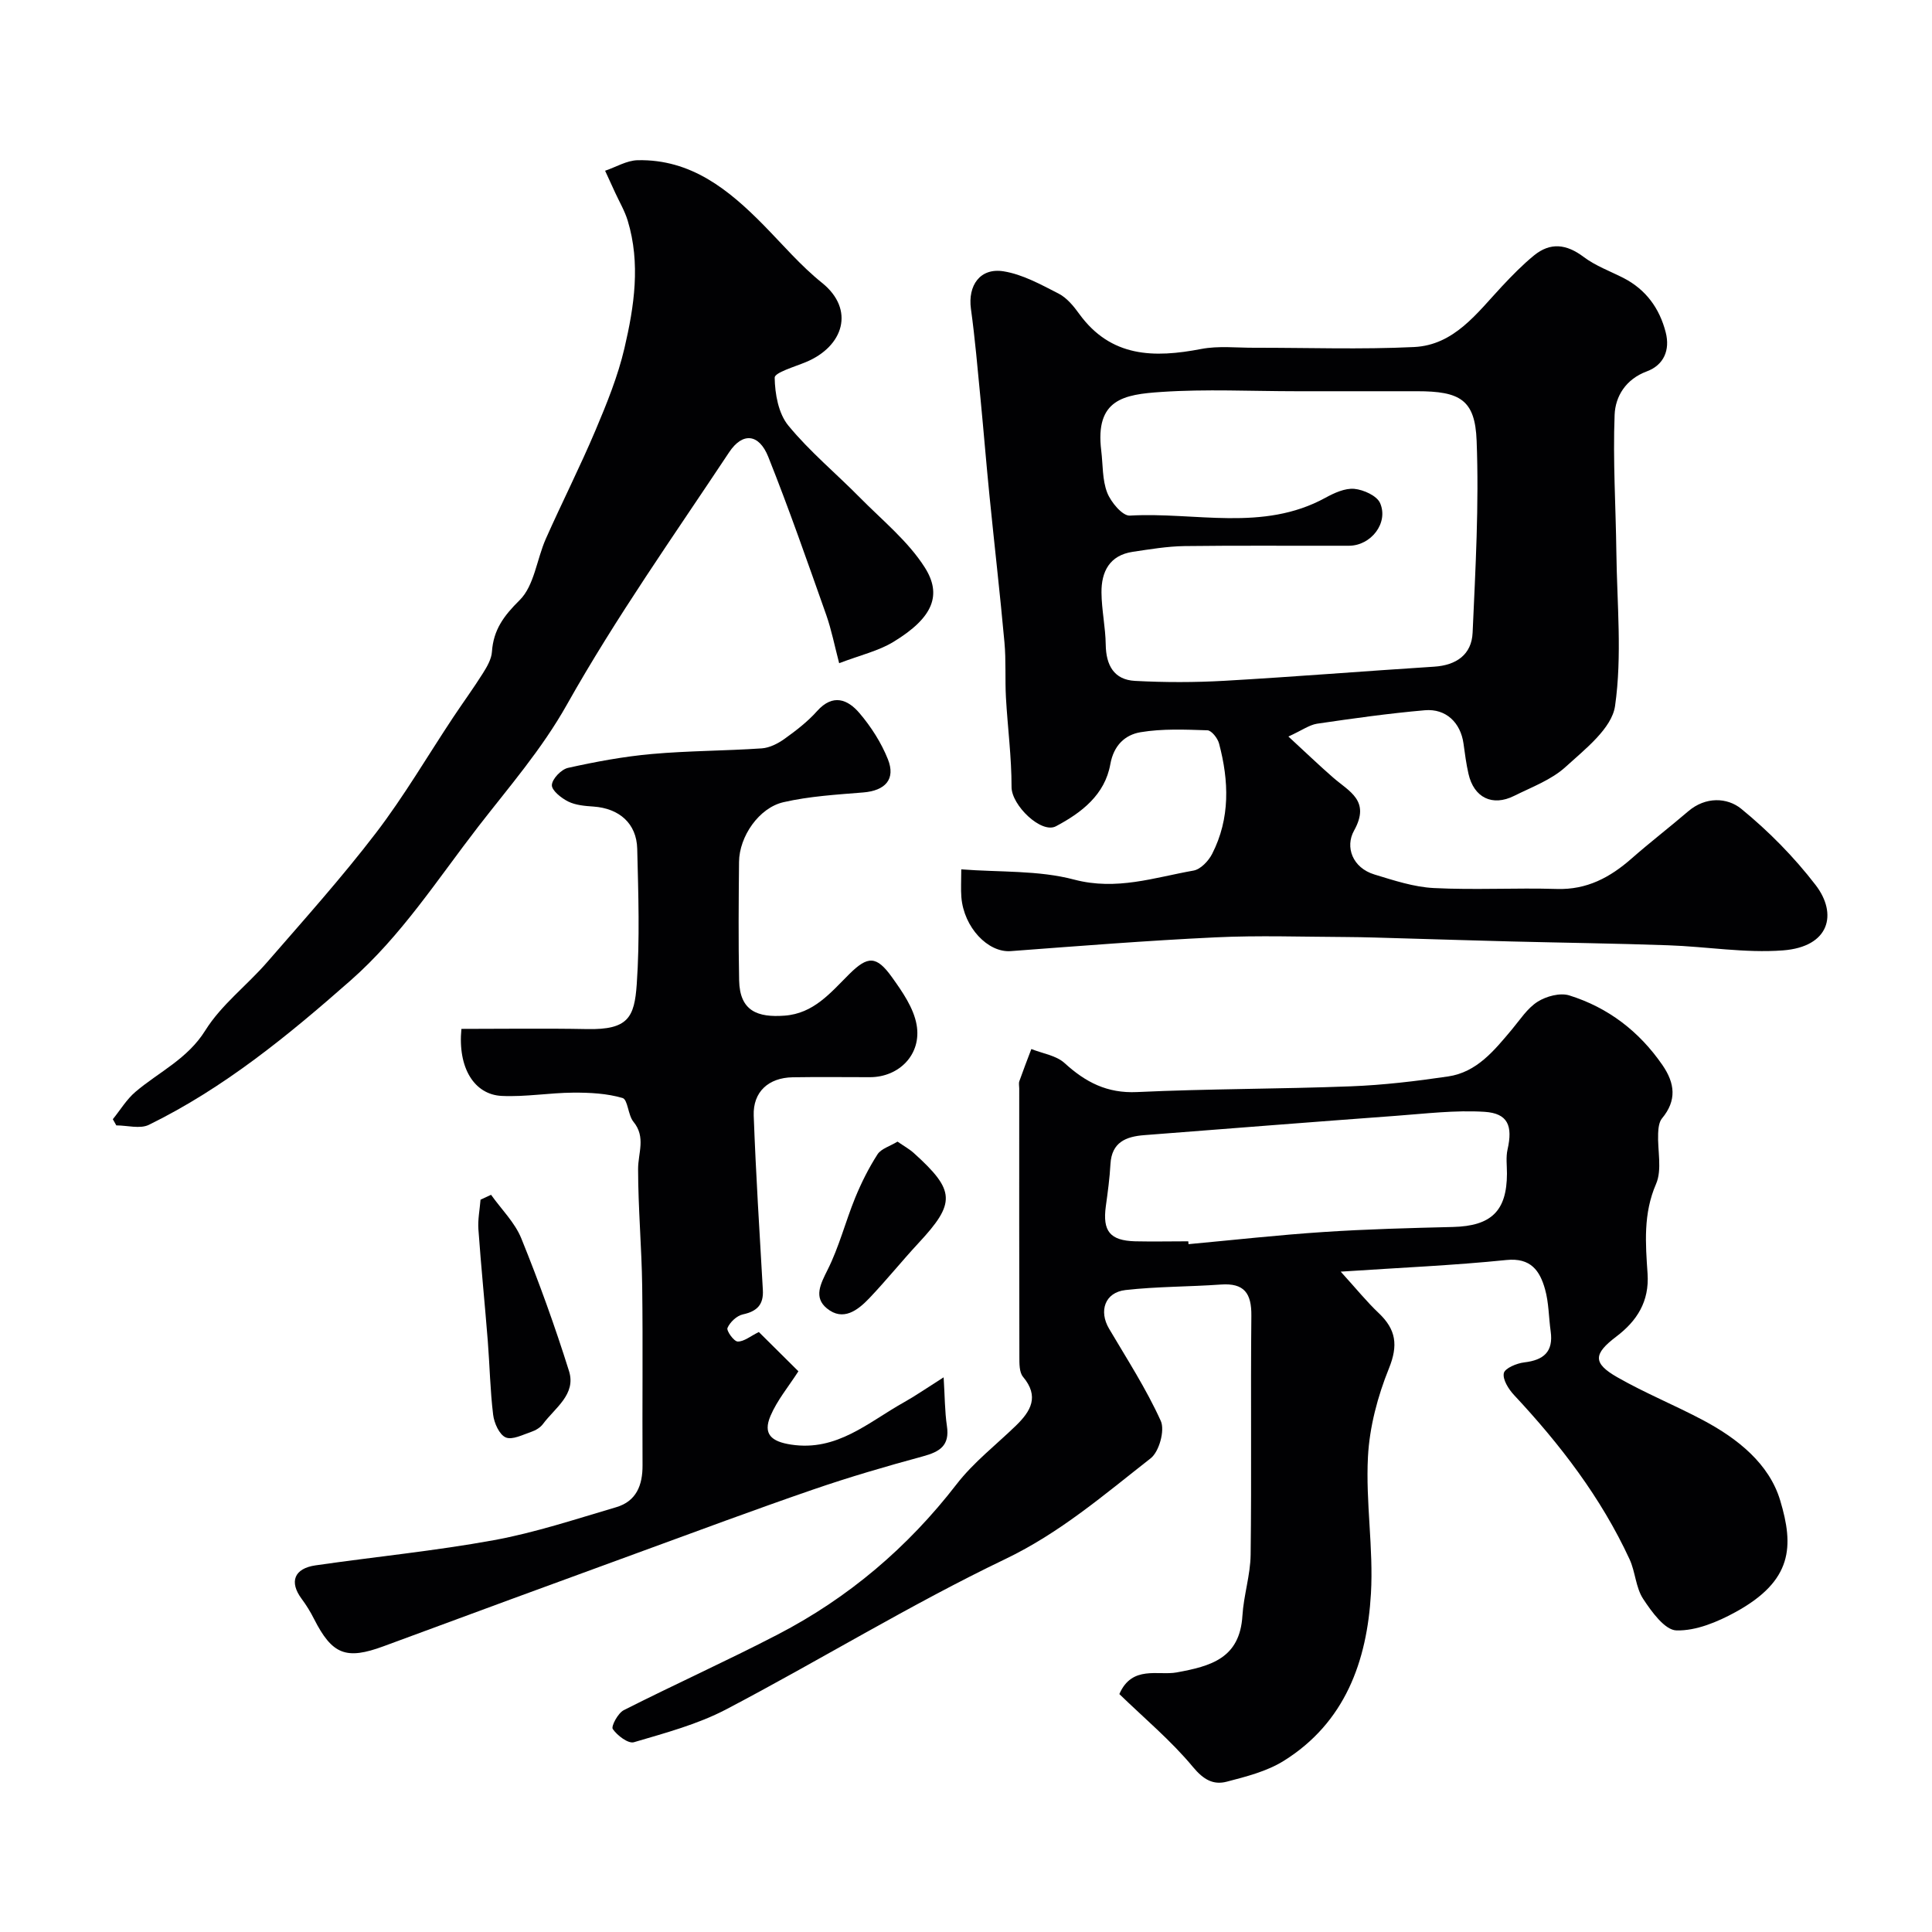
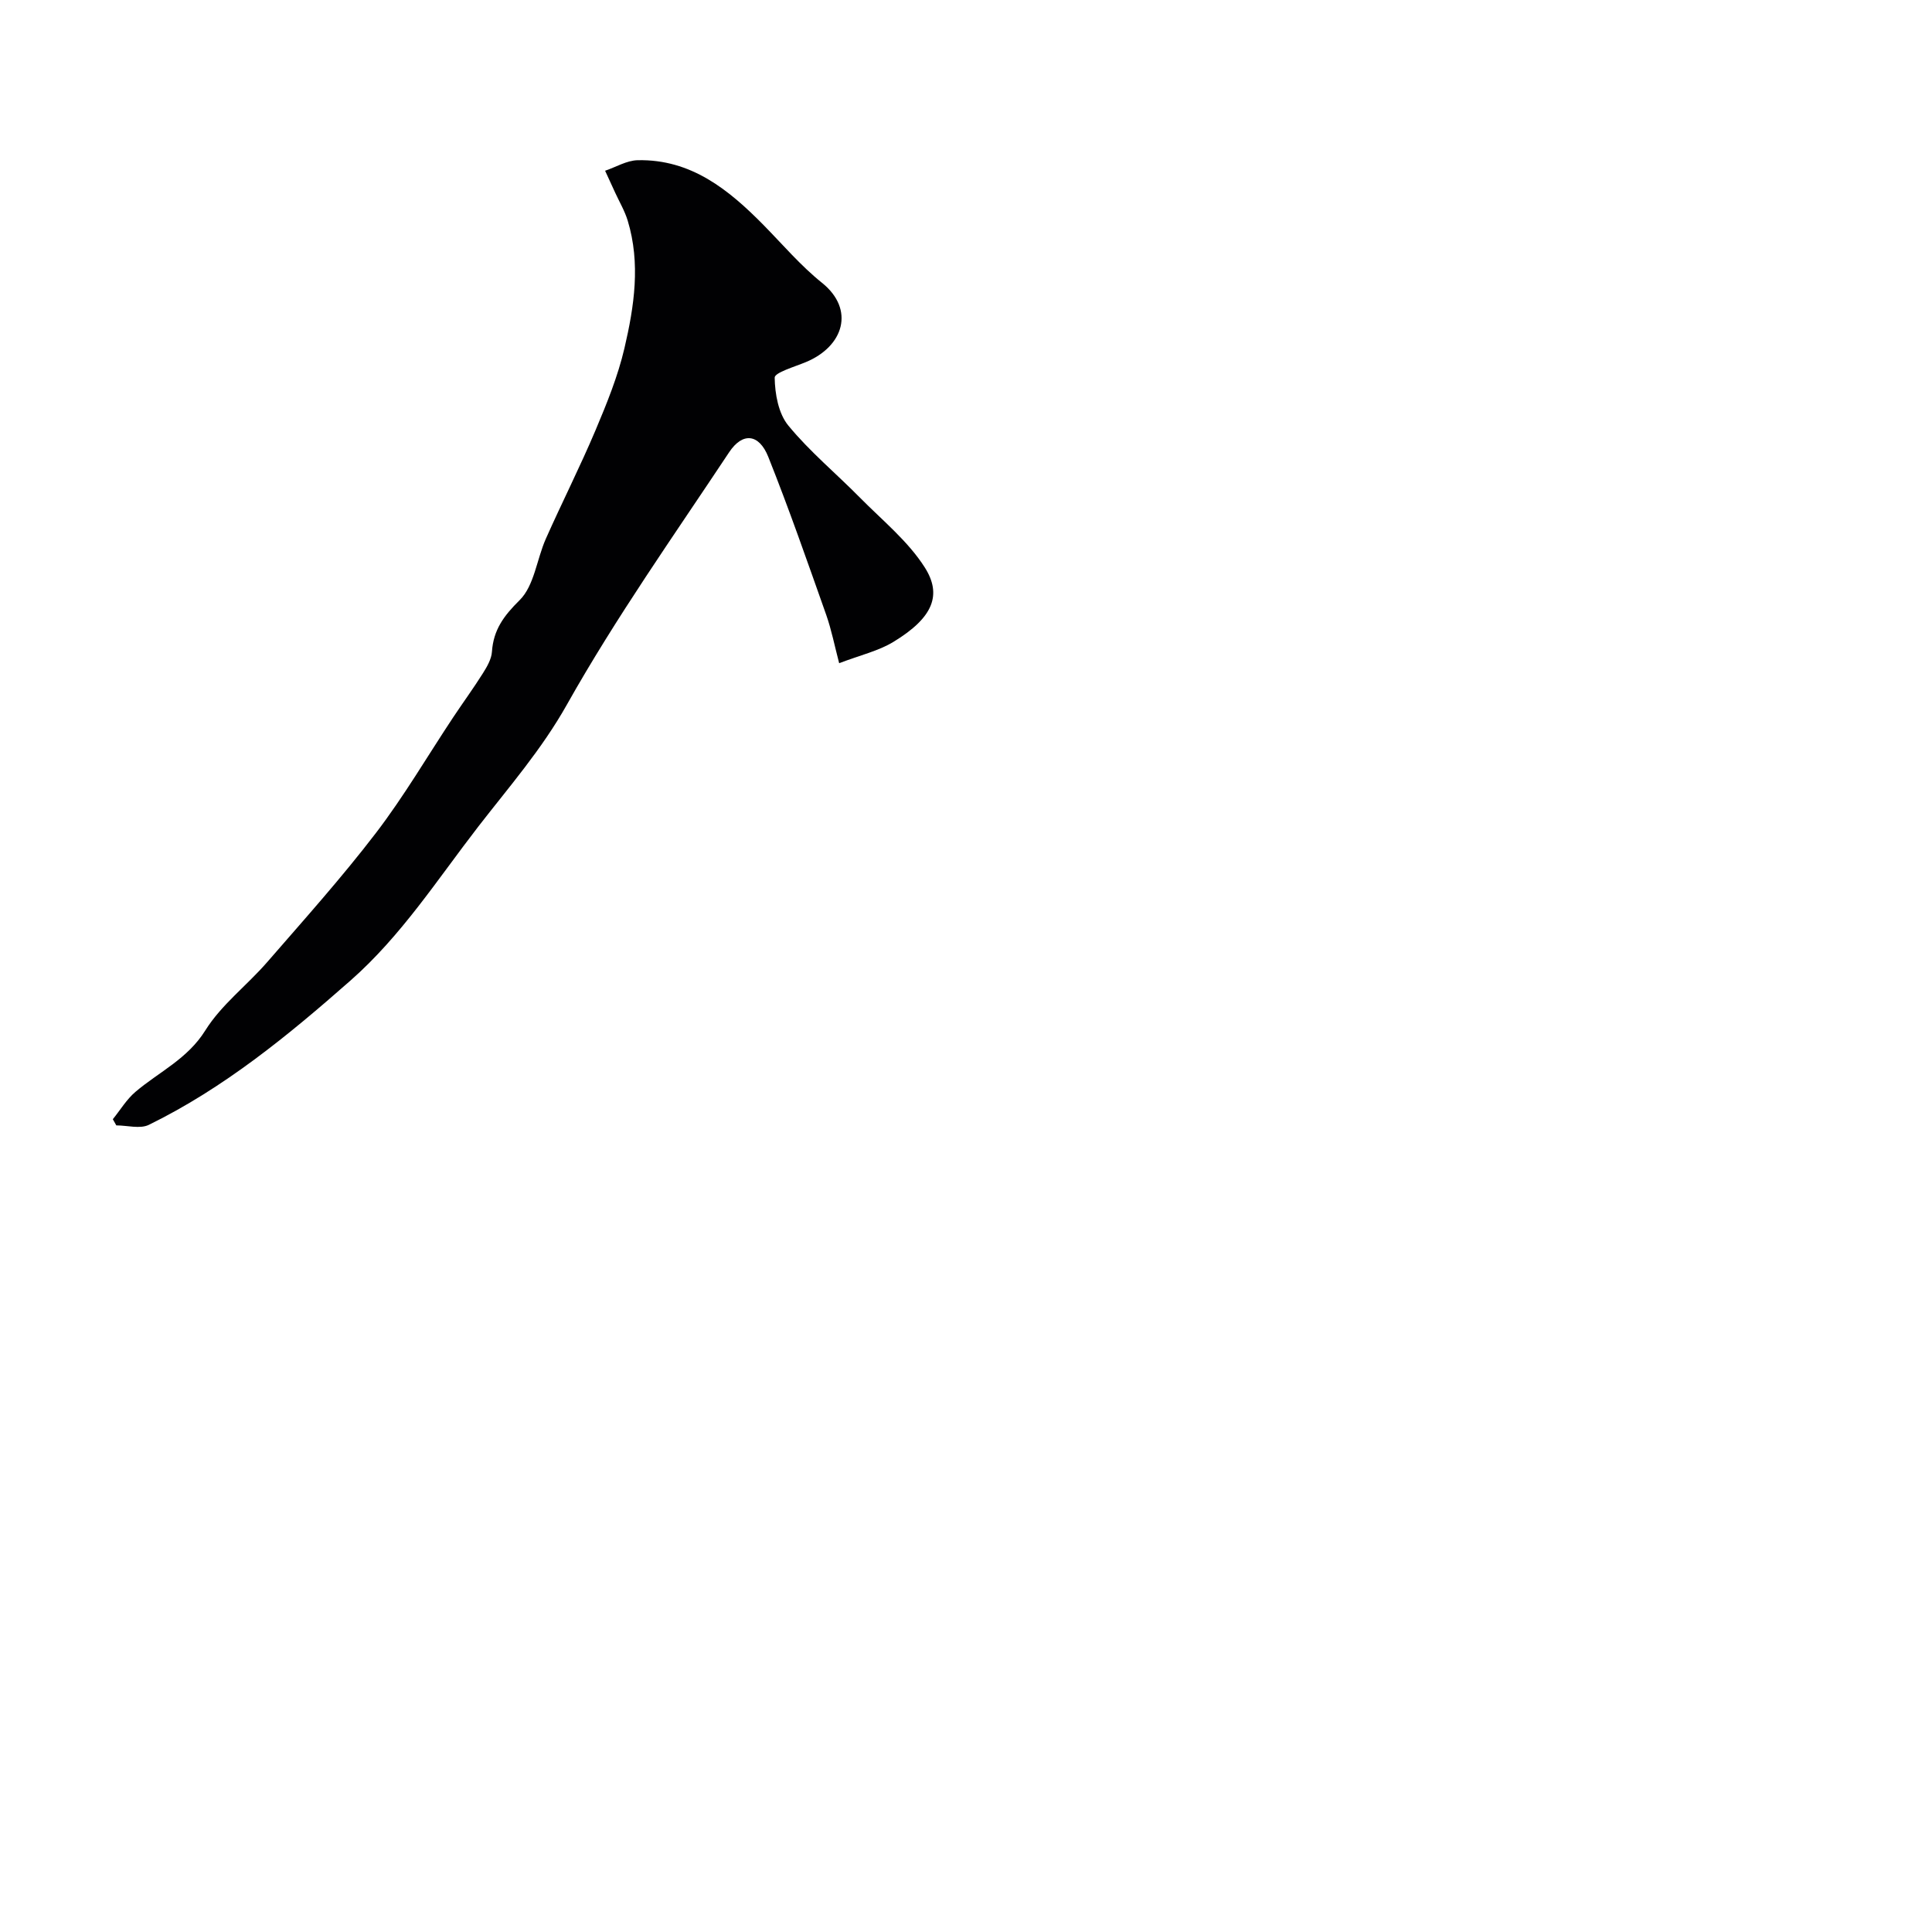
<svg xmlns="http://www.w3.org/2000/svg" enable-background="new 0 0 400 400" viewBox="0 0 400 400">
  <g fill="#010103">
-     <path d="m266.75 152.49c3.64 3.35 6.38 5.99 9.24 8.48 3.34 2.92 7.82 4.78 4.35 11-1.88 3.37-.35 7.7 4.24 9.09 4.01 1.22 8.14 2.59 12.27 2.8 8.48.43 17-.07 25.49.19 6.22.19 11.01-2.39 15.47-6.31 3.82-3.36 7.86-6.46 11.72-9.77 3.58-3.07 8.07-2.88 10.97-.52 5.67 4.63 10.94 9.98 15.4 15.78 4.59 5.97 2.93 12.81-6.78 13.54-7.84.59-15.81-.79-23.73-1.06-10.82-.38-21.65-.52-32.47-.79-7.45-.19-14.9-.43-22.35-.64-3.98-.11-7.97-.26-11.95-.28-9-.04-18.02-.36-26.99.07-14.14.67-28.25 1.79-42.37 2.85-4.7.35-9.71-4.89-10.22-11.17-.13-1.65-.02-3.32-.02-5.76 7.94.62 15.97.16 23.37 2.12 8.78 2.32 16.59-.43 24.73-1.87 1.46-.26 3.09-1.99 3.84-3.45 3.76-7.36 3.49-15.11 1.43-22.86-.29-1.09-1.55-2.7-2.41-2.73-4.62-.15-9.34-.36-13.86.4-3.17.54-5.54 2.69-6.24 6.63-1.13 6.3-5.9 10-11.26 12.84-3.03 1.61-9.19-4.35-9.19-8.12.01-6.17-.81-12.33-1.16-18.51-.21-3.81.04-7.66-.31-11.46-.92-10.13-2.09-20.24-3.1-30.36-.67-6.7-1.21-13.41-1.86-20.12-.6-6.19-1.13-12.4-1.98-18.56-.66-4.82 1.88-8.54 6.74-7.77 3.96.63 7.76 2.75 11.42 4.62 1.69.87 3.1 2.58 4.25 4.18 6.57 9.06 15.51 9.16 25.28 7.28 3.54-.68 7.3-.24 10.96-.25 11.03-.02 22.09.38 33.09-.15 8.31-.4 13.02-7.02 18.19-12.55 2.1-2.24 4.26-4.46 6.63-6.4 3.41-2.79 6.74-2.38 10.29.29 2.45 1.85 5.46 2.94 8.23 4.35 4.68 2.4 7.5 6.31 8.77 11.28.93 3.64-.37 6.76-3.94 8.08-4.33 1.61-6.49 5.16-6.64 8.97-.37 9.46.24 18.95.36 28.43.13 10.64 1.22 21.44-.27 31.86-.66 4.64-6.21 8.95-10.25 12.63-2.93 2.67-6.98 4.16-10.63 5.98-4.52 2.26-8.35.38-9.47-4.57-.47-2.06-.74-4.17-1.03-6.27-.6-4.29-3.61-7.26-8-6.88-7.48.65-14.92 1.7-22.35 2.79-1.62.27-3.11 1.38-5.9 2.65zm1.65-71.49c-9.33 0-18.69-.48-27.98.15-7.71.52-13.73 1.48-12.42 12.15.36 2.92.2 6.03 1.23 8.69.77 1.98 3.17 4.85 4.69 4.76 13.52-.78 27.54 3.41 40.49-3.69 1.82-1 4.05-2.02 5.98-1.85 1.92.18 4.69 1.43 5.35 2.96 1.78 4.12-1.9 8.8-6.43 8.82-11.35.04-22.71-.08-34.06.07-3.59.05-7.18.66-10.74 1.19-4.79.72-6.5 4.11-6.46 8.43.03 3.6.83 7.19.88 10.79.06 4.25 1.7 7.27 6.05 7.5 6.17.33 12.38.33 18.55-.02 14.47-.83 28.91-2 43.37-2.92 4.63-.29 7.79-2.51 7.99-7.05.59-13.23 1.34-26.51.83-39.73-.32-8.51-3.45-10.25-12.34-10.25-8.33 0-16.66 0-24.98 0z" />
-     <path d="m277.58 263.28c3.28 3.61 5.42 6.27 7.88 8.59 3.57 3.39 4.05 6.63 2.11 11.43-2.34 5.78-4.03 12.14-4.35 18.34-.49 9.39 1.16 18.9.62 28.28-.81 14.04-5.37 26.75-18.09 34.67-3.48 2.16-7.74 3.24-11.77 4.29-2.77.72-4.8-.41-6.97-3.02-4.54-5.48-10.1-10.11-15.26-15.12 2.61-6.03 8.07-3.79 11.85-4.48 7.11-1.3 13.09-2.92 13.63-11.75.26-4.22 1.64-8.39 1.7-12.59.21-16.5-.02-33 .15-49.5.05-4.66-1.47-6.82-6.32-6.47-6.58.47-13.2.4-19.74 1.14-4.27.49-5.56 4.34-3.4 8 3.71 6.29 7.71 12.47 10.71 19.1.88 1.95-.34 6.37-2.1 7.74-9.6 7.51-18.74 15.41-30.08 20.85-19.7 9.44-38.4 20.95-57.77 31.11-5.95 3.12-12.64 4.9-19.14 6.82-1.17.34-3.44-1.38-4.37-2.73-.39-.55 1.07-3.29 2.26-3.9 10.56-5.35 21.36-10.21 31.87-15.66 14.64-7.59 26.94-18.03 37.07-31.15 3.48-4.5 8.13-8.1 12.26-12.1 3.08-2.99 4.9-6.03 1.48-10.11-.8-.95-.76-2.78-.76-4.21-.05-18.5-.03-37-.03-55.5 0-.5-.13-1.05.02-1.49.79-2.24 1.65-4.45 2.49-6.67 2.33.93 5.15 1.33 6.88 2.91 4.34 3.96 8.8 6.29 15 6 14.75-.69 29.54-.62 44.3-1.19 6.72-.26 13.43-1.06 20.09-2.04 5.97-.87 9.57-5.39 13.2-9.7 1.69-2.02 3.2-4.41 5.34-5.77 1.79-1.14 4.66-1.91 6.57-1.31 8.03 2.51 14.46 7.43 19.28 14.42 2.59 3.76 3.01 7.32-.09 11.04-.62.75-.76 2.05-.8 3.11-.15 3.51.86 7.48-.43 10.46-2.68 6.17-2.18 12.34-1.76 18.57.39 5.77-2.19 9.79-6.48 13.04-4.72 3.58-4.91 5.48.19 8.4 5.75 3.29 11.94 5.8 17.79 8.91 7.11 3.78 13.67 8.97 15.96 16.61 2.84 9.45 2.64 16.59-9.22 23.1-3.74 2.05-8.19 3.92-12.26 3.81-2.4-.06-5.15-3.87-6.9-6.54-1.53-2.33-1.6-5.57-2.8-8.18-5.91-12.78-14.36-23.78-23.93-34.02-1.13-1.21-2.38-3.2-2.11-4.52.21-1.02 2.67-2.05 4.22-2.23 4.02-.47 6.07-2.19 5.48-6.43-.41-2.91-.38-5.94-1.17-8.73-1.07-3.8-2.93-6.55-7.98-6.04-10.84 1.11-21.7 1.57-34.32 2.41zm-31.56-6.28c.02.2.04.39.05.59 9.34-.86 18.66-1.91 28.01-2.52 8.9-.59 17.83-.82 26.76-1.04 7.9-.2 11.14-3.3 11.16-11.05 0-1.66-.24-3.39.12-4.98 1.11-4.91.09-7.5-4.77-7.81-6.07-.38-12.22.38-18.33.83-17.38 1.28-34.75 2.65-52.12 4-3.76.29-6.73 1.45-6.99 5.97-.16 2.92-.56 5.84-.96 8.75-.7 5.16.85 7.11 6.08 7.26 3.66.08 7.33 0 10.99 0z" />
-     <path d="m157.11 275.78c2.69 2.67 5.64 5.6 8.19 8.13-2.05 3.19-4.41 6.01-5.78 9.24-1.61 3.78.2 5.32 4.28 5.94 9.5 1.45 15.97-4.63 23.27-8.71 2.4-1.34 4.67-2.92 8.3-5.22.25 3.94.23 7.05.68 10.09.61 4.06-1.5 5.33-4.97 6.27-7.66 2.08-15.3 4.31-22.81 6.9-12.14 4.18-24.18 8.67-36.24 13.08-17.54 6.41-35.08 12.84-52.59 19.33-7.76 2.87-10.66 1.77-14.43-5.66-.73-1.45-1.59-2.85-2.56-4.15-2.6-3.5-1.57-6.29 2.88-6.93 12.3-1.78 24.69-2.98 36.9-5.21 8.58-1.57 16.95-4.36 25.35-6.83 4.17-1.23 5.48-4.56 5.45-8.71-.07-12.33.09-24.66-.07-36.99-.11-8.1-.84-16.2-.85-24.3-.01-3.34 1.66-6.62-.97-9.81-1.13-1.38-1.14-4.58-2.25-4.91-3.23-.95-6.77-1.13-10.19-1.11-4.94.03-9.89.91-14.8.68-5.68-.26-9.16-5.77-8.37-13.88 8.59 0 17.32-.13 26.05.04 8.45.16 9.77-2.39 10.25-9.28.65-9.31.33-18.7.1-28.05-.13-5.27-3.75-8.37-9.06-8.74-1.77-.12-3.69-.28-5.23-1.04-1.43-.71-3.44-2.31-3.38-3.42.07-1.29 1.95-3.24 3.34-3.55 5.71-1.27 11.51-2.35 17.34-2.87 7.57-.68 15.2-.65 22.78-1.17 1.62-.11 3.35-1 4.71-1.97 2.4-1.72 4.79-3.56 6.74-5.75 3.28-3.67 6.36-2.42 8.79.44 2.39 2.81 4.49 6.09 5.86 9.51 1.67 4.17-.54 6.53-5.11 6.9-5.52.45-11.11.78-16.48 2.01-5.12 1.16-9.17 7.14-9.22 12.35-.08 8.19-.15 16.38.02 24.56.13 6.37 3.86 7.7 9.4 7.29 6.04-.44 9.53-4.75 13.37-8.57 3.86-3.84 5.65-3.89 8.88.62 2.14 2.99 4.47 6.34 5.09 9.82 1.1 6.14-3.62 10.87-9.66 10.87-5.33 0-10.67-.07-16 .02-5.01.09-8.24 3.02-8.06 7.95.44 12.03 1.2 24.04 1.89 36.06.18 3.06-1.19 4.44-4.13 5.08-1.26.27-2.66 1.59-3.19 2.8-.26.58 1.32 2.8 2.11 2.82 1.31.03 2.64-1.12 4.38-1.97z" />
    <path d="m23.36 231.72c1.55-1.91 2.85-4.11 4.69-5.67 4.89-4.15 10.77-6.79 14.47-12.73 3.3-5.29 8.61-9.3 12.77-14.09 7.65-8.81 15.46-17.52 22.54-26.77 5.83-7.62 10.7-15.97 16.02-23.98 2.03-3.05 4.2-6.02 6.15-9.12.85-1.35 1.75-2.91 1.85-4.42.31-4.53 2.43-7.42 5.73-10.68 3.03-2.99 3.54-8.44 5.42-12.69 3.35-7.54 7.09-14.91 10.3-22.5 2.33-5.52 4.62-11.15 5.98-16.96 2.03-8.68 3.37-17.57.68-26.43-.61-2.01-1.71-3.86-2.59-5.78-.69-1.52-1.39-3.03-2.09-4.55 2.25-.76 4.48-2.13 6.74-2.18 11.04-.24 18.85 6.09 26.08 13.44 3.97 4.04 7.68 8.41 12.08 11.94 6.88 5.52 4.51 13.18-3.36 16.43-2.31.96-6.45 2.16-6.43 3.2.05 3.37.77 7.43 2.82 9.92 4.43 5.4 9.91 9.93 14.84 14.94 4.63 4.69 9.95 8.99 13.42 14.45 3.56 5.62 1.82 10.35-6.49 15.4-3.12 1.9-6.88 2.75-11.24 4.42-.95-3.61-1.58-6.87-2.67-9.98-3.88-10.96-7.7-21.95-12.01-32.75-1.91-4.79-5.31-5.14-8.09-.96-11.45 17.26-23.46 34.23-33.59 52.25-5.24 9.32-11.97 17.02-18.35 25.26-8.45 10.92-15.9 22.57-26.42 31.84-12.94 11.4-26.21 22.28-41.78 29.91-1.83.9-4.48.12-6.75.12-.22-.42-.47-.85-.72-1.28z" />
-     <path d="m101.67 247.37c2.13 3 4.93 5.73 6.27 9.05 3.65 9 6.96 18.17 9.87 27.45 1.51 4.82-2.92 7.62-5.39 10.95-.55.74-1.51 1.32-2.4 1.62-1.76.59-3.96 1.75-5.32 1.16-1.33-.58-2.39-2.97-2.6-4.69-.62-5.06-.71-10.19-1.11-15.28-.61-7.7-1.39-15.38-1.94-23.09-.15-2.03.28-4.11.44-6.16.73-.34 1.45-.68 2.18-1.01z" />
-     <path d="m185.82 236.36c1.35.93 2.46 1.54 3.38 2.37 8.61 7.77 8.7 10.32.98 18.62-3.46 3.73-6.66 7.71-10.17 11.4-2.4 2.52-5.45 4.9-8.82 2.13-2.76-2.27-1.33-5.01.15-7.97 2.38-4.73 3.7-9.98 5.71-14.91 1.28-3.12 2.81-6.18 4.63-9.01.75-1.16 2.54-1.66 4.14-2.63z" />
  </g>
</svg>